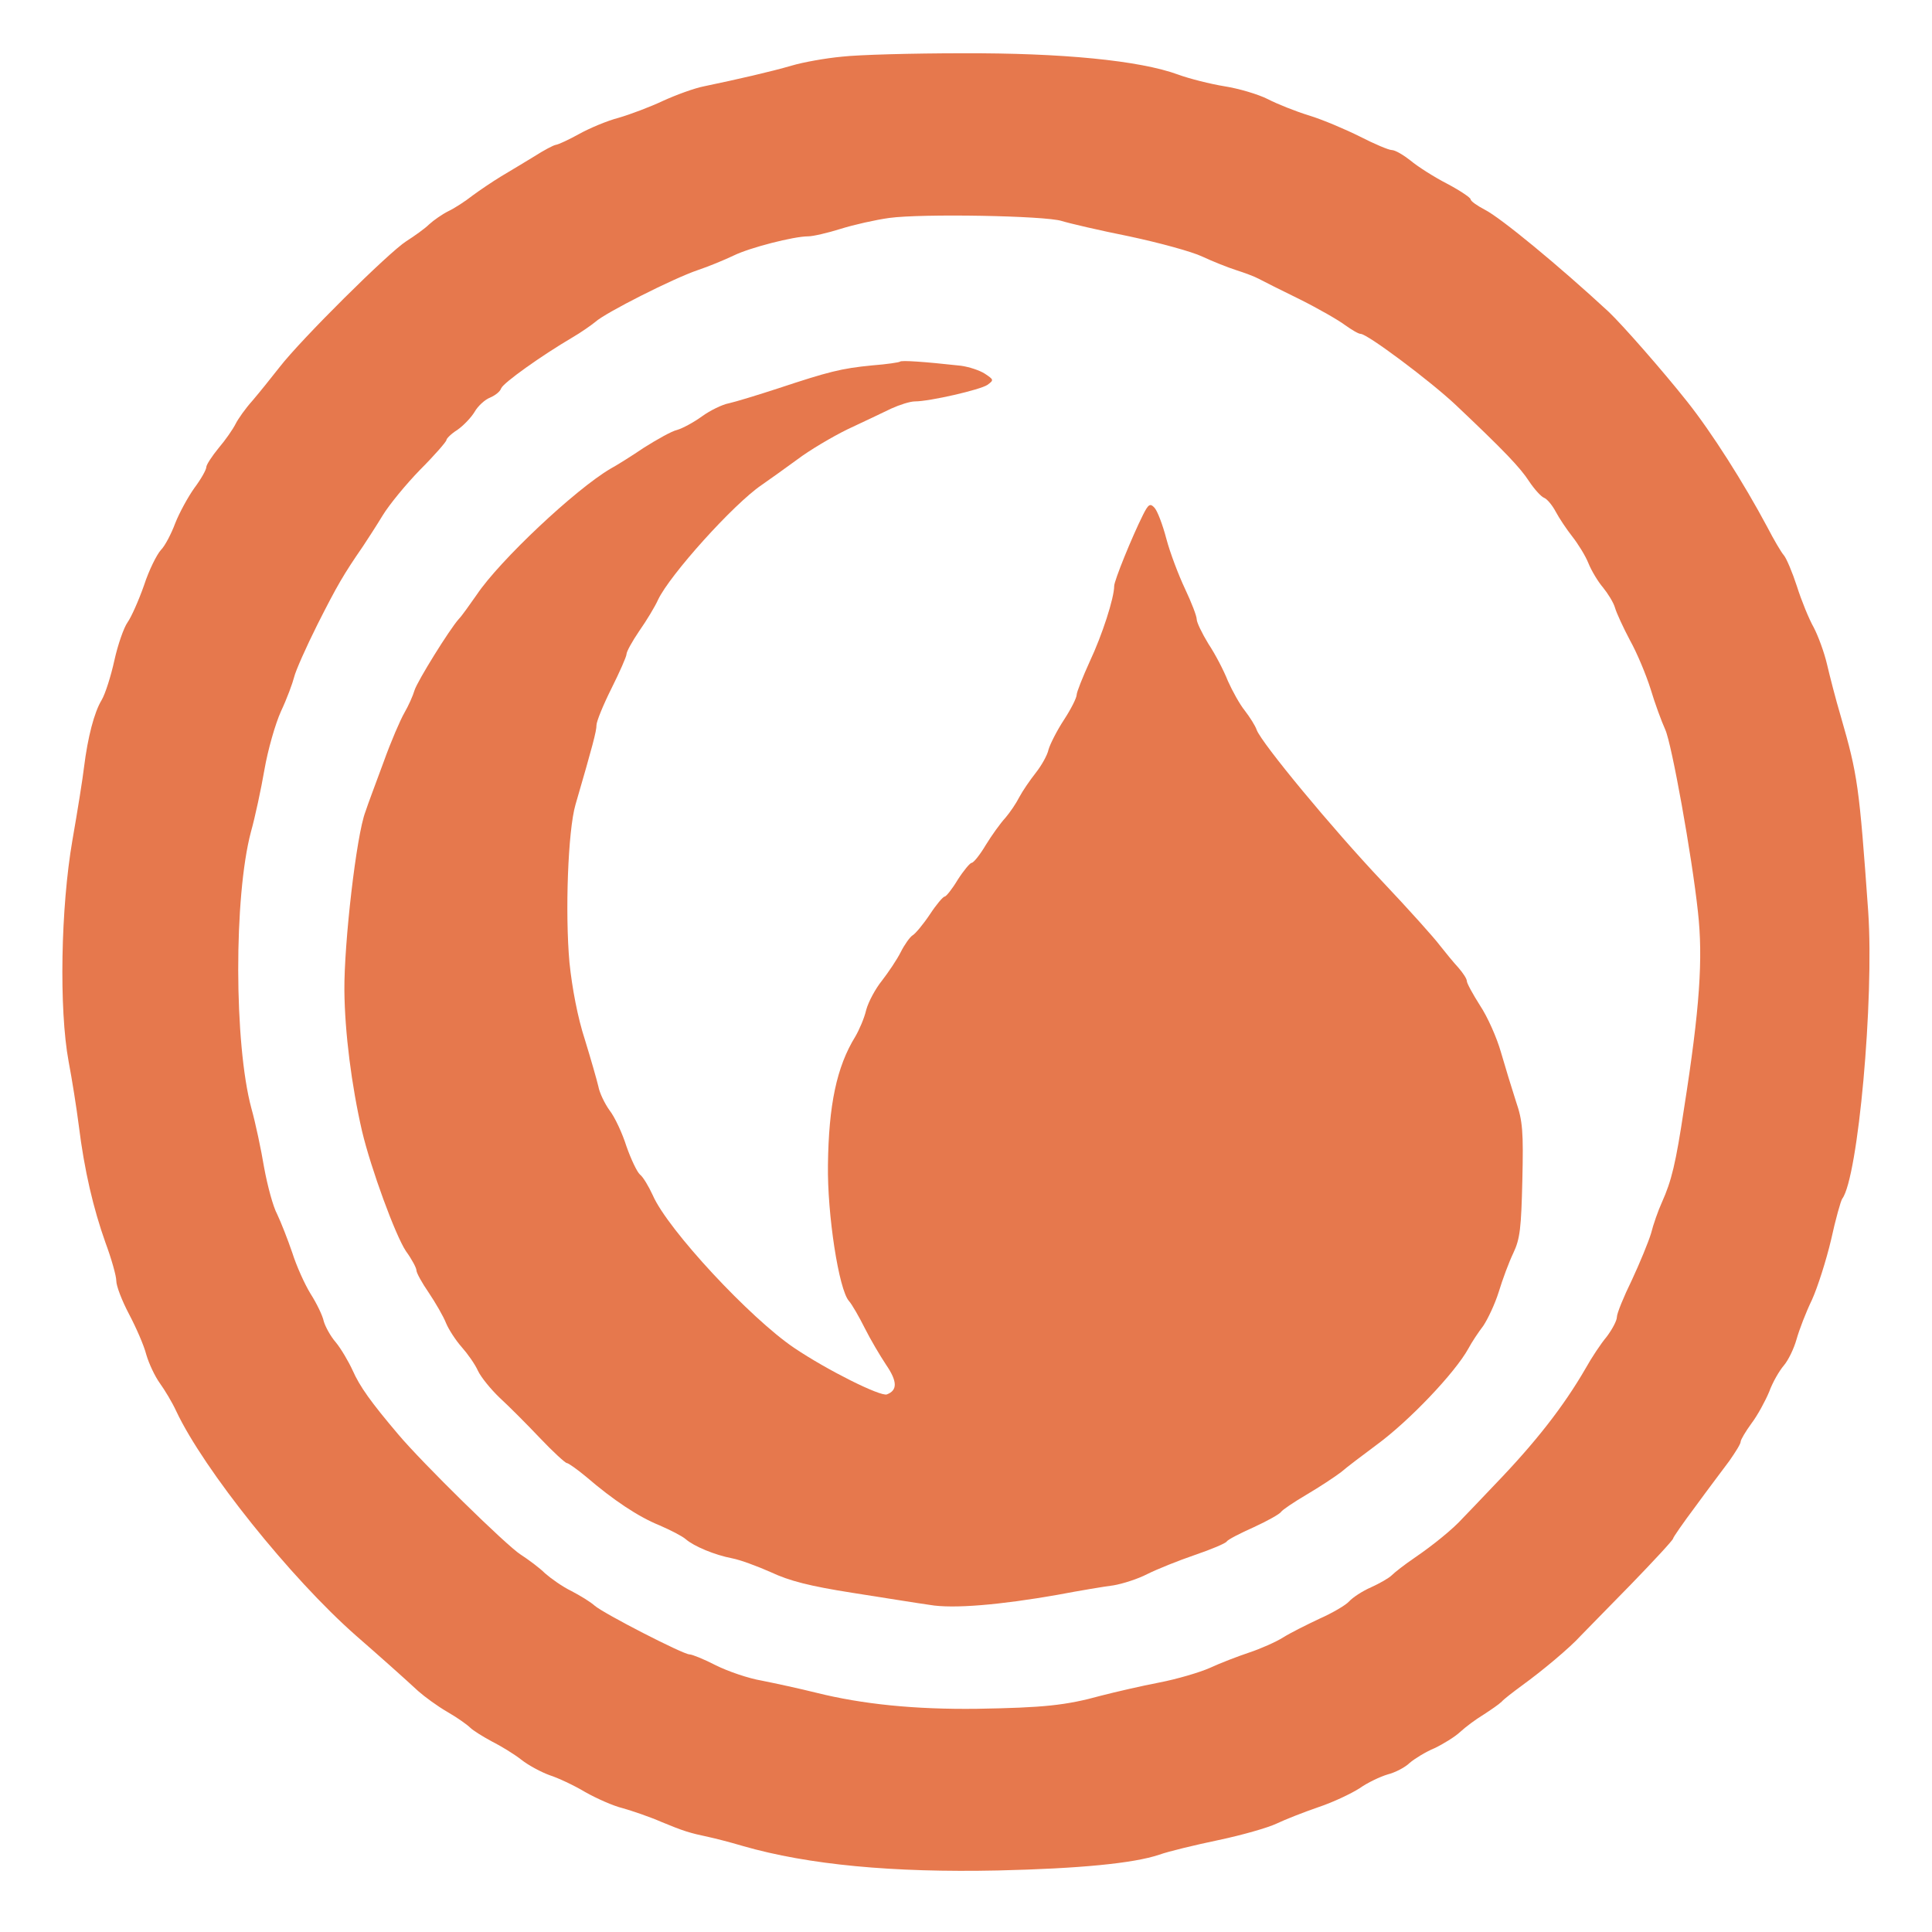
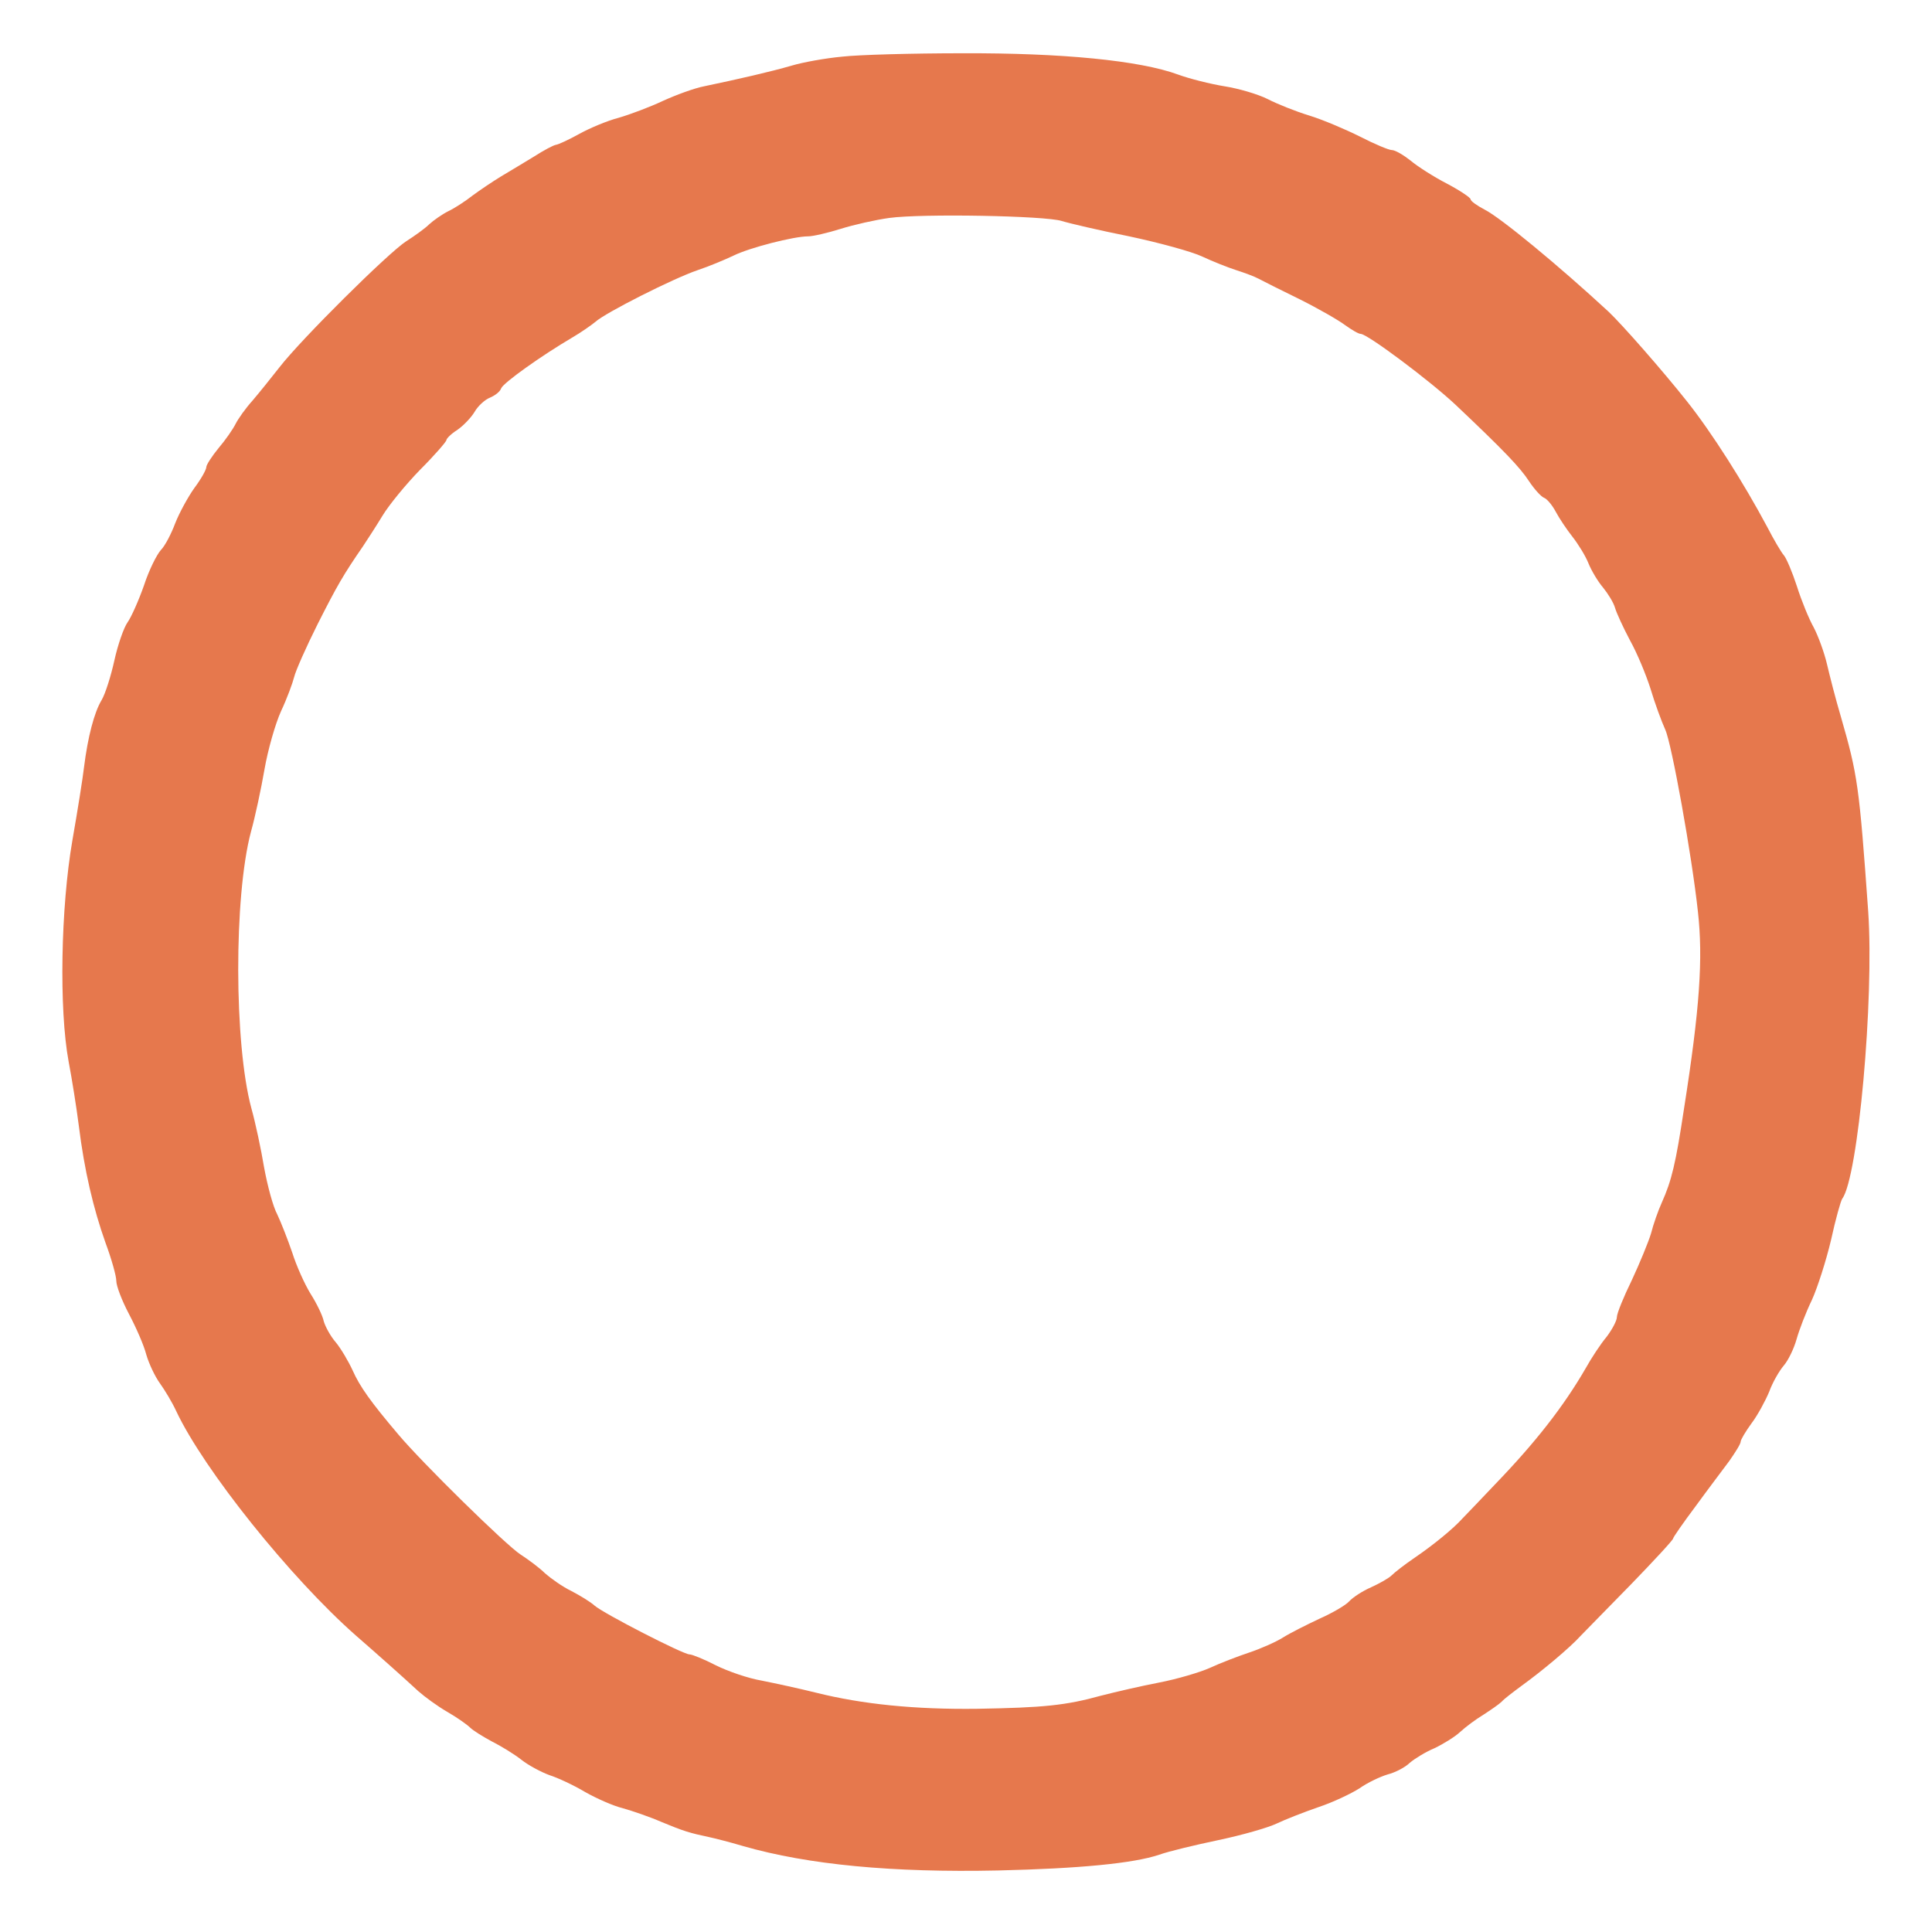
<svg xmlns="http://www.w3.org/2000/svg" version="1.0" width="515pt" height="515pt" viewBox="0 0 515 515" preserveAspectRatio="xMidYMid meet">
  <g transform="translate(0,515) scale(0.1,-0.1)" fill="#e6784d" stroke="none">
    <path d="M2245 4999 c-44 -4 -105 -15 -135 -24 -55 -16 -142 -36 -233 -55 -26 -5 -75 -23 -110 -39 -34 -16 -87 -36 -118 -45 -31 -8 -78 -28 -105 -43 -27 -15 -55 -28 -62 -29 -7 -1 -33 -15 -58 -31 -25 -15 -64 -39 -88 -53 -23 -14 -57 -37 -76 -51 -19 -15 -48 -34 -65 -42 -16 -8 -39 -24 -51 -35 -11 -11 -39 -31 -61 -45 -47 -30 -280 -261 -338 -336 -22 -28 -54 -68 -72 -89 -18 -20 -38 -48 -45 -62 -7 -14 -27 -43 -45 -64 -18 -22 -33 -45 -33 -51 0 -7 -14 -32 -32 -56 -17 -24 -40 -66 -51 -94 -10 -27 -27 -60 -38 -71 -11 -12 -32 -54 -45 -94 -14 -40 -34 -85 -44 -99 -10 -14 -26 -60 -35 -101 -9 -41 -24 -89 -34 -106 -20 -33 -37 -99 -47 -179 -3 -27 -17 -115 -31 -195 -31 -179 -36 -450 -10 -590 9 -47 21 -123 27 -170 15 -121 39 -222 71 -312 16 -43 29 -89 29 -102 0 -14 15 -53 34 -89 19 -36 40 -84 46 -108 7 -24 23 -58 36 -76 13 -18 33 -51 44 -75 73 -155 304 -444 479 -598 62 -54 126 -111 166 -148 17 -15 51 -40 77 -55 26 -15 53 -34 61 -42 8 -8 34 -24 58 -37 24 -12 60 -34 79 -49 19 -15 53 -33 75 -41 22 -7 65 -27 95 -45 30 -17 75 -37 100 -43 25 -7 72 -23 104 -37 58 -24 74 -29 126 -40 14 -3 54 -13 91 -24 174 -50 399 -71 679 -65 217 5 362 19 430 42 25 9 96 26 158 39 62 13 132 33 155 44 23 11 74 31 112 44 39 13 87 36 109 50 21 15 55 31 75 37 20 5 47 19 59 31 13 11 42 29 66 39 23 11 54 30 68 43 14 13 42 34 62 46 20 13 42 28 49 35 6 7 31 26 54 43 54 39 128 101 156 132 12 12 73 75 135 138 61 63 112 118 112 122 0 3 27 42 60 86 32 44 73 98 90 121 16 23 30 45 30 51 0 5 13 27 29 49 16 21 37 60 47 84 9 25 27 56 39 70 12 14 27 45 34 70 7 25 25 72 41 105 15 33 38 105 51 160 12 55 26 105 30 110 42 57 85 530 69 765 -24 336 -28 364 -73 520 -14 47 -30 110 -37 140 -7 30 -23 74 -35 97 -13 23 -33 72 -45 110 -12 37 -28 75 -35 83 -7 8 -27 42 -44 75 -63 118 -148 252 -214 335 -65 82 -173 205 -209 239 -133 123 -287 250 -330 272 -21 11 -38 23 -38 28 0 4 -28 23 -62 41 -35 18 -79 46 -98 62 -19 15 -41 28 -50 28 -8 0 -46 16 -85 36 -38 19 -99 45 -135 56 -36 11 -86 31 -111 44 -26 13 -77 28 -115 34 -37 6 -93 20 -123 31 -103 38 -311 58 -576 57 -132 0 -276 -4 -320 -9z m585 -438 c19 -6 100 -25 180 -41 80 -17 168 -41 195 -54 28 -13 68 -29 90 -36 22 -7 49 -17 60 -23 11 -6 61 -31 110 -55 50 -25 104 -56 121 -69 17 -12 35 -23 41 -23 18 0 186 -126 253 -189 129 -122 172 -167 196 -204 14 -21 32 -41 40 -44 8 -3 22 -20 31 -37 9 -17 29 -47 44 -66 15 -19 35 -51 43 -71 8 -20 26 -50 39 -65 13 -16 28 -40 32 -54 4 -14 22 -53 40 -87 19 -34 43 -92 55 -130 11 -37 29 -86 39 -108 17 -37 71 -336 87 -485 14 -125 5 -258 -37 -525 -22 -146 -33 -192 -59 -250 -10 -22 -23 -59 -29 -83 -7 -23 -30 -79 -51 -124 -22 -45 -40 -89 -40 -99 0 -9 -12 -32 -27 -52 -16 -19 -41 -57 -56 -84 -59 -102 -134 -198 -242 -310 -38 -40 -77 -81 -86 -90 -25 -28 -79 -72 -129 -106 -25 -17 -52 -38 -60 -46 -8 -8 -33 -22 -55 -32 -23 -10 -49 -27 -59 -38 -9 -10 -45 -31 -79 -46 -34 -16 -78 -38 -97 -50 -19 -12 -60 -30 -90 -40 -30 -10 -77 -28 -105 -41 -27 -12 -88 -30 -135 -39 -47 -9 -116 -25 -155 -35 -94 -26 -153 -32 -331 -35 -165 -2 -305 12 -429 43 -44 11 -109 25 -144 32 -36 6 -91 25 -123 41 -31 16 -63 29 -70 29 -17 0 -229 109 -253 130 -11 10 -39 27 -62 39 -23 11 -54 33 -70 47 -15 15 -45 37 -65 50 -38 24 -263 245 -326 320 -73 86 -103 128 -122 171 -11 24 -31 58 -45 75 -14 16 -28 42 -32 56 -3 15 -19 48 -35 73 -16 26 -38 75 -49 110 -12 35 -30 81 -40 102 -11 20 -26 76 -35 125 -8 48 -23 119 -34 158 -46 171 -47 564 -1 737 11 39 27 114 36 166 9 52 29 122 44 155 16 34 31 75 35 91 4 17 32 80 62 140 53 105 70 134 121 208 12 18 36 55 53 83 17 28 62 83 100 122 39 39 70 75 70 79 0 4 13 17 29 27 16 11 37 33 46 48 9 16 28 33 41 38 14 6 27 16 30 25 6 15 109 88 189 135 24 14 51 33 62 42 26 24 208 116 273 138 30 10 73 28 96 39 43 21 160 51 198 51 13 0 52 9 87 20 35 11 93 24 129 29 87 12 416 6 460 -8z" />
-     <path d="M2399 4186 c-2 -2 -35 -7 -74 -10 -83 -8 -117 -17 -250 -61 -55 -18 -114 -36 -132 -40 -17 -3 -50 -19 -72 -35 -22 -16 -52 -32 -66 -36 -14 -3 -53 -25 -88 -47 -34 -23 -74 -48 -89 -56 -94 -55 -296 -245 -357 -336 -19 -27 -40 -57 -48 -65 -25 -28 -110 -165 -118 -190 -4 -14 -16 -41 -27 -60 -11 -19 -36 -77 -55 -130 -19 -52 -42 -112 -49 -134 -24 -62 -57 -350 -56 -476 1 -112 19 -253 47 -375 24 -101 89 -278 117 -320 16 -22 28 -45 28 -51 0 -7 15 -34 33 -60 18 -27 39 -63 46 -81 7 -17 26 -46 41 -63 16 -18 36 -46 44 -64 8 -17 34 -49 58 -72 24 -22 72 -70 107 -107 35 -37 68 -67 72 -67 4 0 28 -17 52 -37 71 -61 138 -106 195 -129 30 -13 61 -29 70 -37 22 -19 77 -42 124 -51 21 -4 67 -21 103 -37 49 -23 103 -37 218 -55 83 -13 176 -28 205 -32 62 -11 189 0 342 27 58 11 124 22 148 25 24 4 65 17 90 30 26 13 83 36 127 51 44 15 82 31 85 36 3 5 36 22 72 38 37 17 69 35 73 41 3 5 34 26 68 46 34 20 75 47 92 60 16 14 59 46 95 73 86 63 208 191 244 256 9 17 27 44 40 61 12 18 31 58 41 90 10 33 27 79 39 104 18 38 21 67 24 194 3 129 1 158 -17 210 -11 34 -29 93 -40 131 -11 39 -36 95 -56 125 -19 30 -35 59 -35 65 0 6 -10 21 -22 35 -13 14 -35 41 -50 60 -14 19 -83 96 -153 170 -136 144 -321 368 -335 404 -4 12 -19 35 -32 52 -13 16 -33 52 -45 79 -11 28 -34 72 -52 99 -17 28 -31 57 -31 65 0 9 -14 45 -31 81 -17 36 -40 96 -50 134 -10 38 -24 75 -32 83 -11 12 -16 9 -30 -19 -30 -60 -77 -176 -77 -190 0 -32 -32 -131 -65 -201 -19 -42 -35 -82 -35 -89 0 -8 -15 -38 -34 -67 -19 -29 -37 -65 -41 -79 -3 -15 -19 -43 -34 -62 -15 -19 -35 -48 -44 -65 -8 -16 -25 -41 -37 -55 -13 -14 -36 -46 -52 -72 -16 -27 -33 -48 -38 -48 -4 0 -21 -20 -37 -45 -15 -25 -31 -45 -35 -45 -4 0 -22 -21 -39 -47 -18 -27 -39 -52 -46 -56 -7 -4 -22 -25 -32 -45 -10 -20 -33 -54 -50 -76 -17 -21 -36 -56 -42 -78 -5 -22 -19 -54 -29 -71 -50 -81 -71 -183 -73 -342 -2 -132 29 -333 56 -363 8 -9 27 -42 42 -72 15 -30 41 -74 57 -98 30 -44 31 -68 2 -79 -17 -6 -158 64 -247 124 -117 79 -337 315 -377 407 -11 24 -26 49 -34 55 -8 7 -24 41 -36 75 -11 35 -31 78 -45 96 -13 18 -27 47 -30 64 -4 17 -20 73 -36 125 -19 58 -34 137 -41 205 -12 133 -4 352 16 421 46 158 56 196 56 212 0 10 18 54 40 98 22 44 40 85 40 91 0 7 15 34 34 62 19 27 42 65 50 83 31 66 201 255 276 306 19 13 62 44 95 68 33 25 94 61 135 81 41 19 93 44 116 55 22 10 50 19 63 19 39 0 174 31 193 44 18 13 17 14 -7 30 -14 9 -42 18 -63 21 -100 11 -159 15 -163 11z" />
  </g>
</svg>